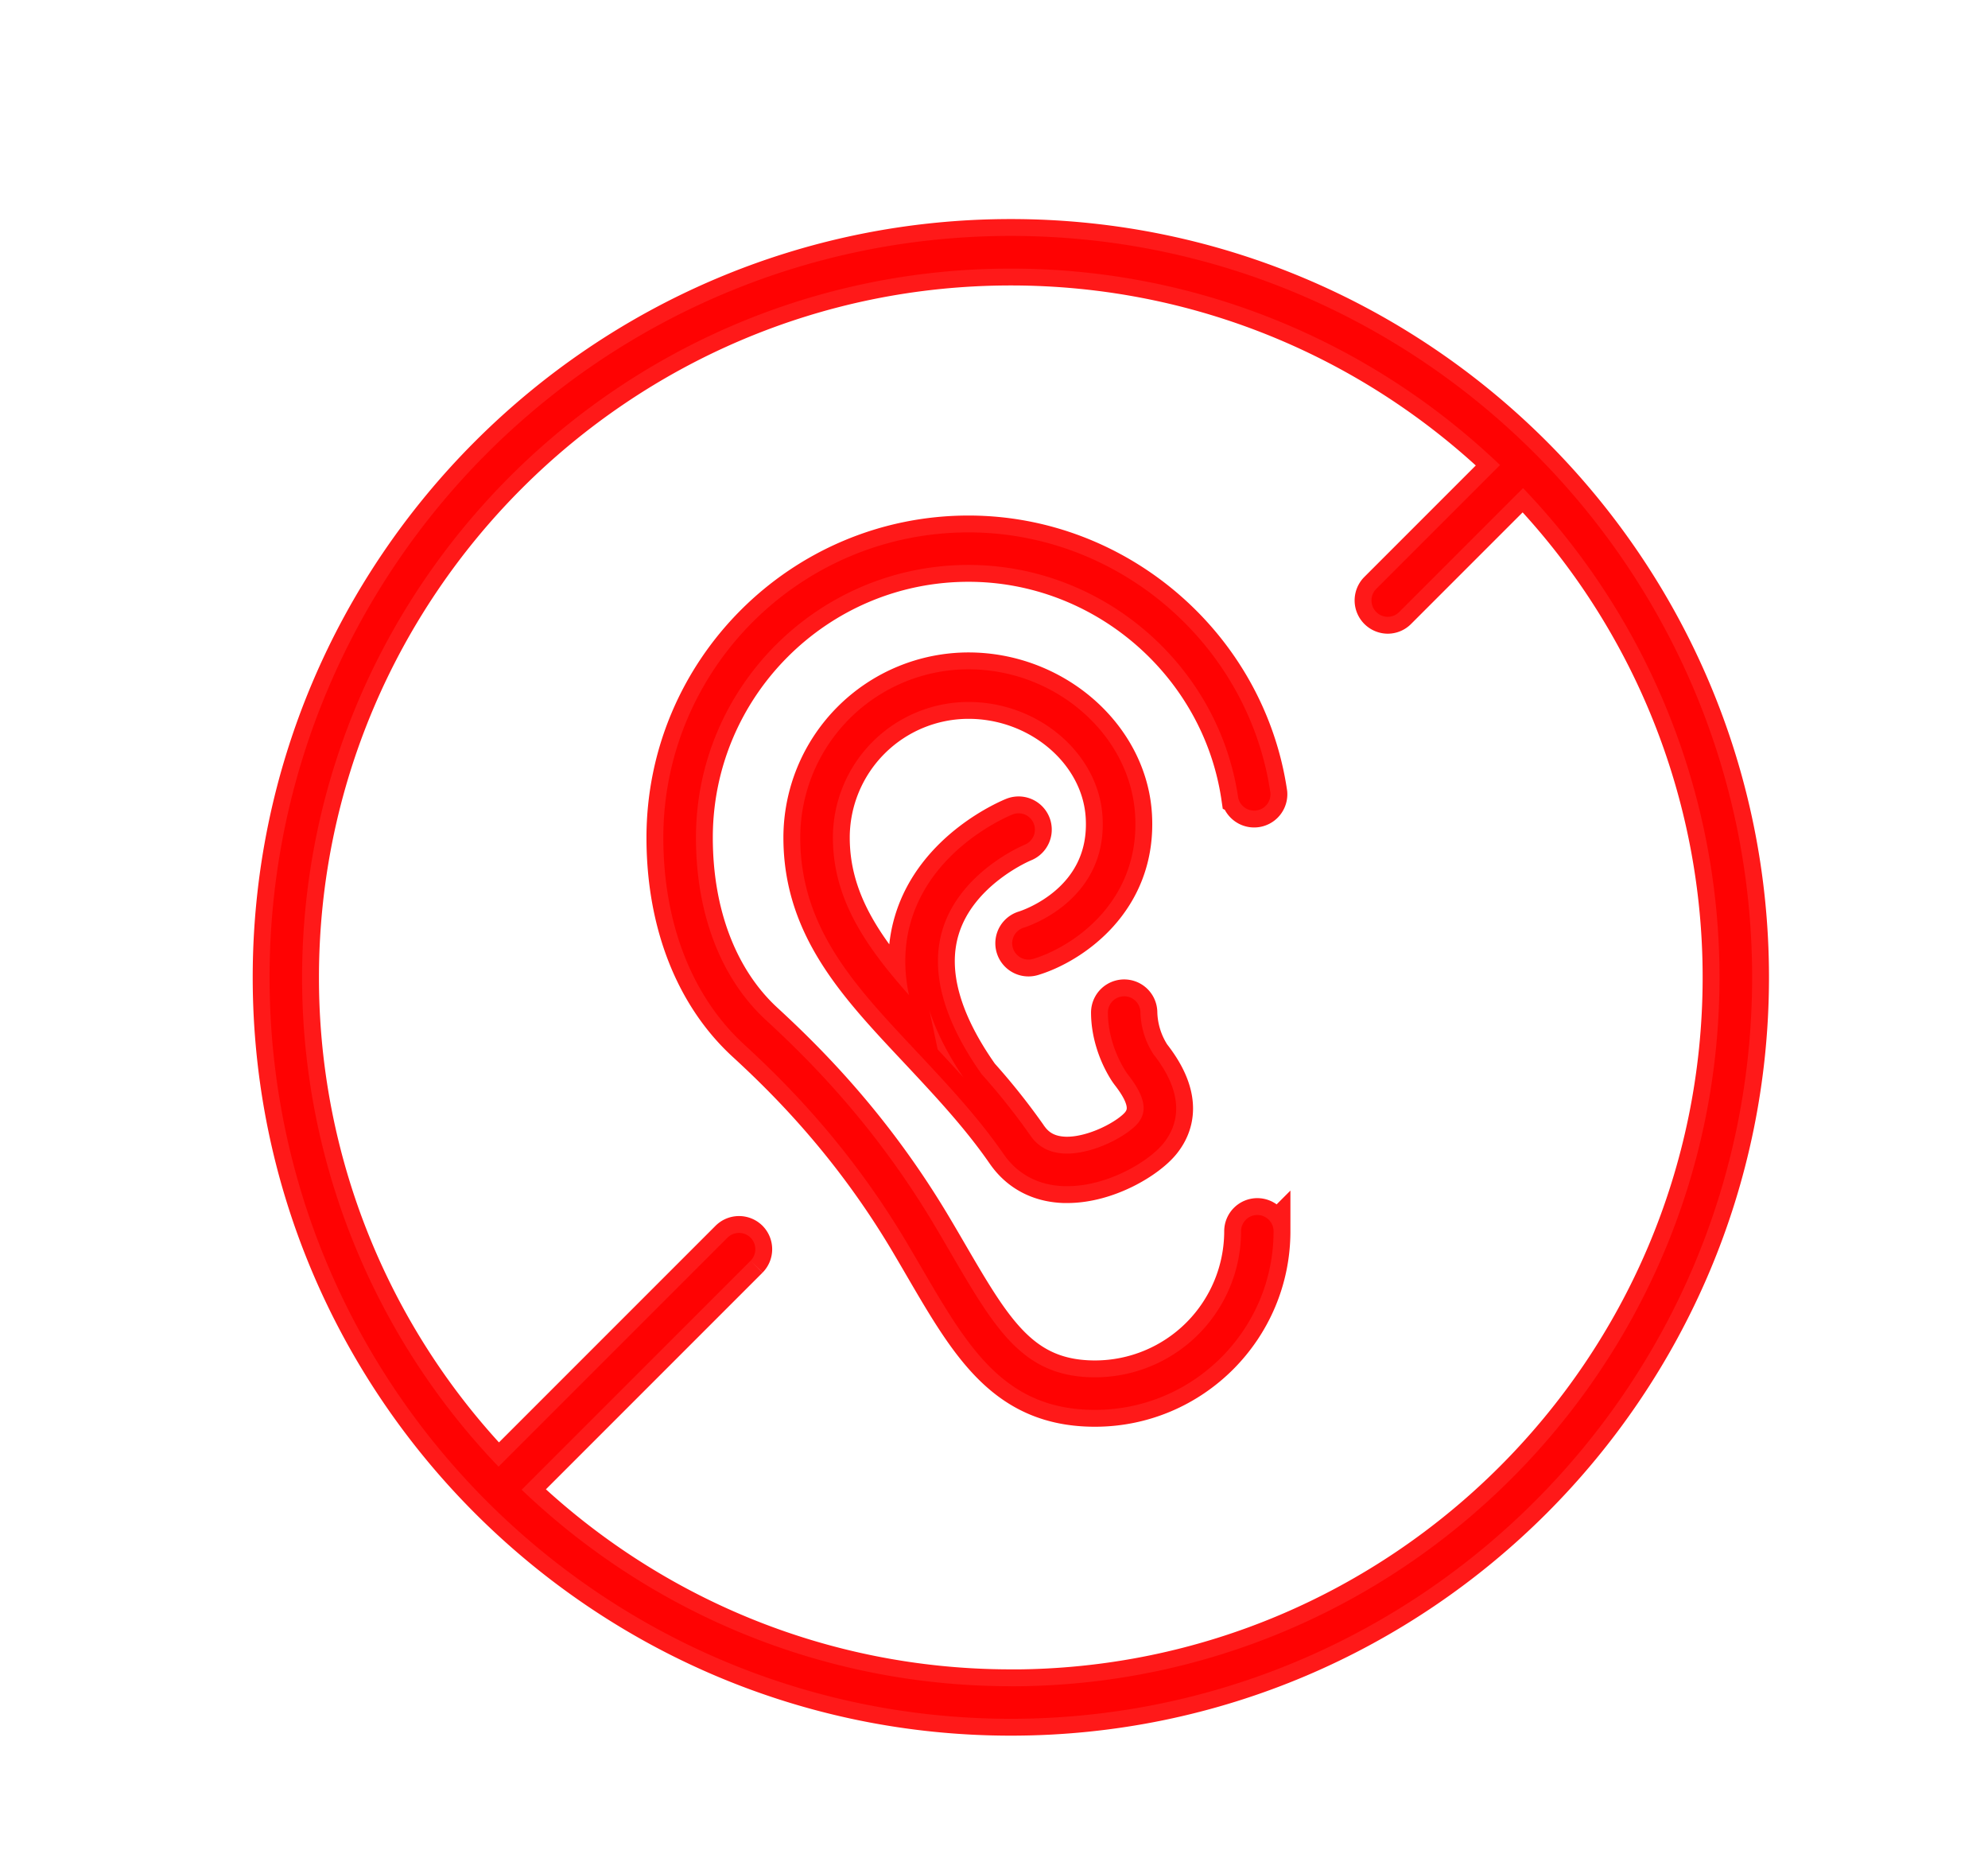
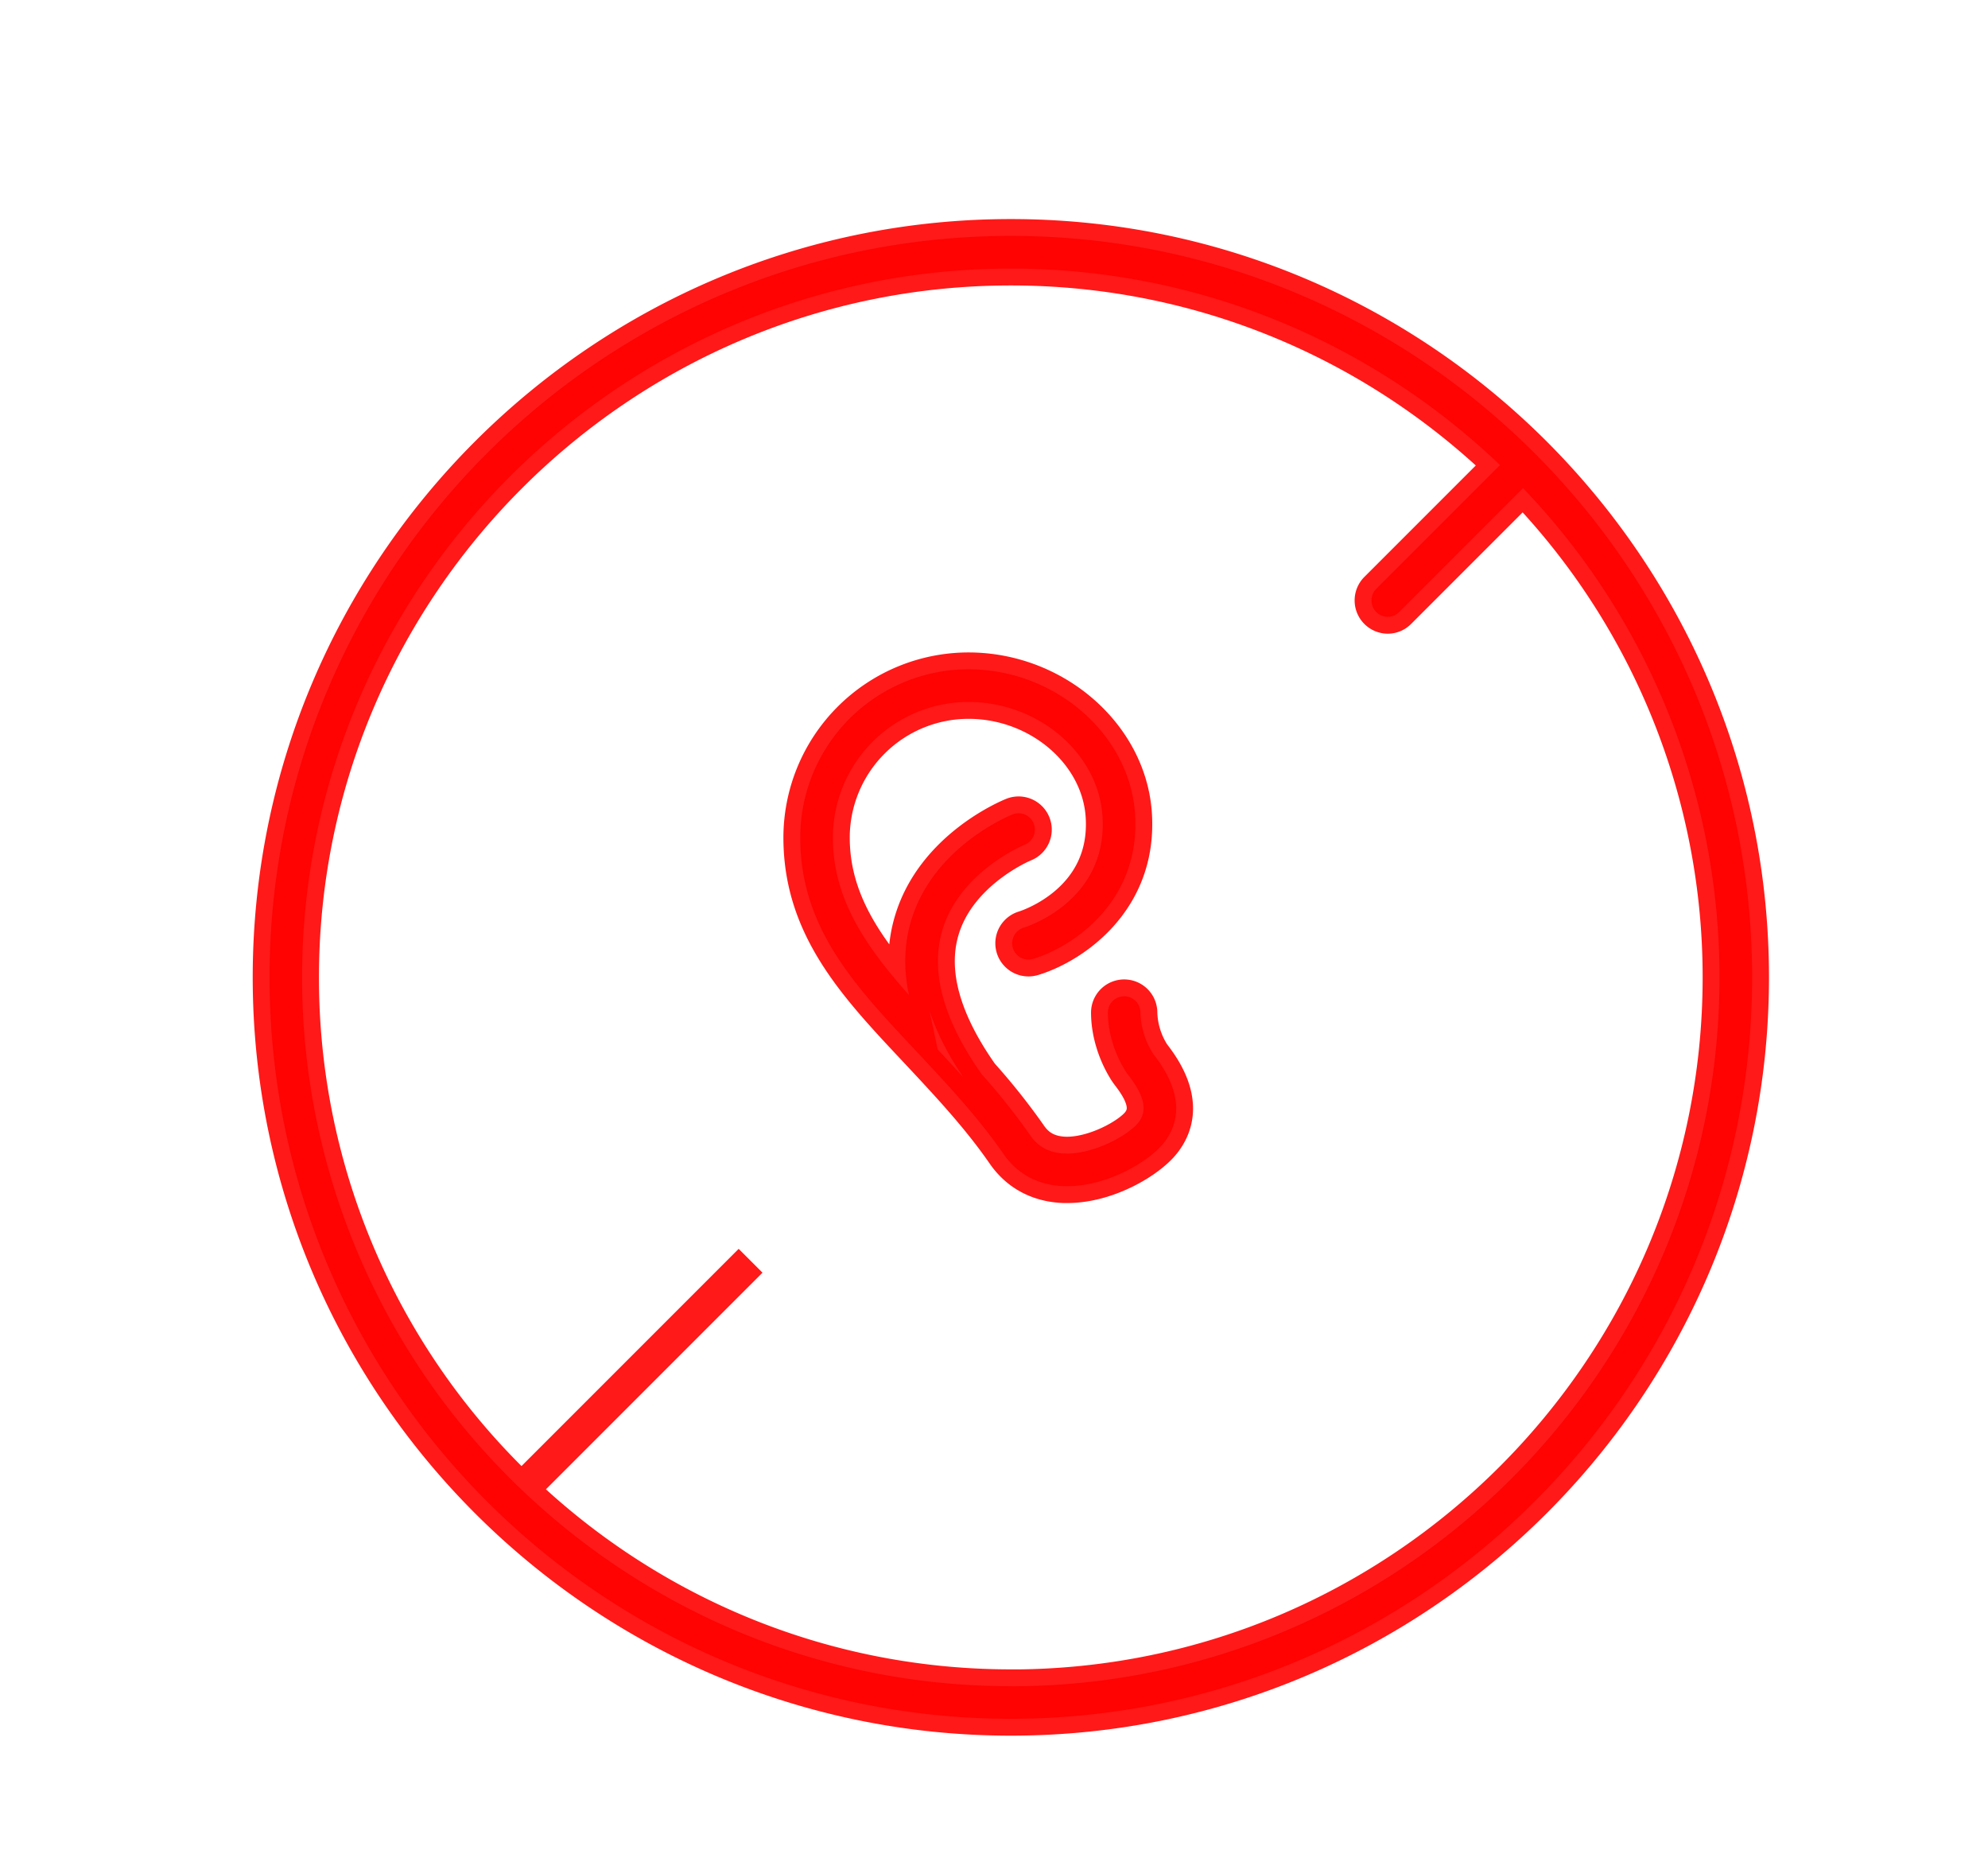
<svg xmlns="http://www.w3.org/2000/svg" width="59" height="55" fill="none">
-   <path d="M30 7C17.87 7 8 16.87 8 29s9.87 22 22 22 22-9.87 22-22S42.13 7 30 7zm0 43.033c-5.625 0-10.74-2.22-14.518-5.83l6.794-6.794a.487.487 0 0 0 0-.685.487.487 0 0 0-.686 0l-6.794 6.794A20.954 20.954 0 0 1 8.966 29C8.97 17.404 18.405 7.97 30 7.97c5.625 0 10.74 2.219 14.518 5.829l-3.677 3.677a.487.487 0 0 0 .341.827.476.476 0 0 0 .342-.142l3.677-3.677a20.954 20.954 0 0 1 5.83 14.518c0 11.597-9.435 21.033-21.033 21.033l.002-.002z" fill="red" fill-opacity=".9" stroke="red" stroke-opacity=".9" />
-   <path d="M37.316 36.051a.483.483 0 0 0-.484.484 4.337 4.337 0 0 1-4.332 4.332c-2.134 0-2.95-1.401-4.305-3.726a86.838 86.838 0 0 0-.442-.753c-1.76-2.963-3.707-4.911-5.018-6.117-1.341-1.235-2.08-3.16-2.08-5.418 0-4.46 3.628-8.09 8.089-8.09 3.983 0 7.426 2.969 8.002 6.904a.485.485 0 0 0 .958-.14c-.646-4.406-4.5-7.73-8.96-7.73-4.995 0-9.058 4.063-9.058 9.058 0 2.533.848 4.711 2.391 6.13 1.267 1.164 3.147 3.044 4.842 5.898.151.256.297.505.437.746 1.371 2.35 2.452 4.205 5.141 4.205 2.922 0 5.3-2.378 5.3-5.3a.483.483 0 0 0-.484-.483h.003z" fill="red" fill-opacity=".9" stroke="red" stroke-opacity=".9" />
+   <path d="M30 7C17.87 7 8 16.87 8 29s9.87 22 22 22 22-9.87 22-22S42.13 7 30 7zm0 43.033c-5.625 0-10.74-2.22-14.518-5.83l6.794-6.794l-6.794 6.794A20.954 20.954 0 0 1 8.966 29C8.97 17.404 18.405 7.97 30 7.97c5.625 0 10.74 2.219 14.518 5.829l-3.677 3.677a.487.487 0 0 0 .341.827.476.476 0 0 0 .342-.142l3.677-3.677a20.954 20.954 0 0 1 5.83 14.518c0 11.597-9.435 21.033-21.033 21.033l.002-.002z" fill="red" fill-opacity=".9" stroke="red" stroke-opacity=".9" />
  <path d="M30.384 27.525a.484.484 0 0 0 .279.927c1.12-.334 3.193-1.661 3.024-4.295-.154-2.368-2.371-4.298-4.944-4.298a4.998 4.998 0 0 0-4.993 4.993c0 2.754 1.718 4.498 3.538 6.44.86.921 1.75 1.872 2.494 2.948.413.6 1.034.93 1.794.956h.1c1.202 0 2.424-.733 2.861-1.281.4-.502.679-1.36-.276-2.597a1.11 1.11 0 0 1-.035-.046 2.39 2.39 0 0 1-.379-1.227.483.483 0 1 0-.967 0c0 .583.195 1.222.532 1.75.017.025.044.065.084.116.476.618.565 1.05.286 1.402-.307.383-1.337.941-2.171.915-.456-.016-.793-.19-1.032-.536a19.415 19.415 0 0 0-1.446-1.82c-1.134-1.607-1.527-3.043-1.167-4.266.512-1.738 2.408-2.526 2.443-2.54a.484.484 0 0 0-.358-.9c-.095.038-2.359.96-3.012 3.157-.207.695-.226 1.43-.063 2.201-1.287-1.448-2.257-2.85-2.257-4.672a4.028 4.028 0 0 1 4.024-4.023c2.07 0 3.856 1.52 3.977 3.39.162 2.511-2.232 3.274-2.336 3.306z" fill="red" fill-opacity=".9" stroke="red" stroke-opacity=".9" />
</svg>